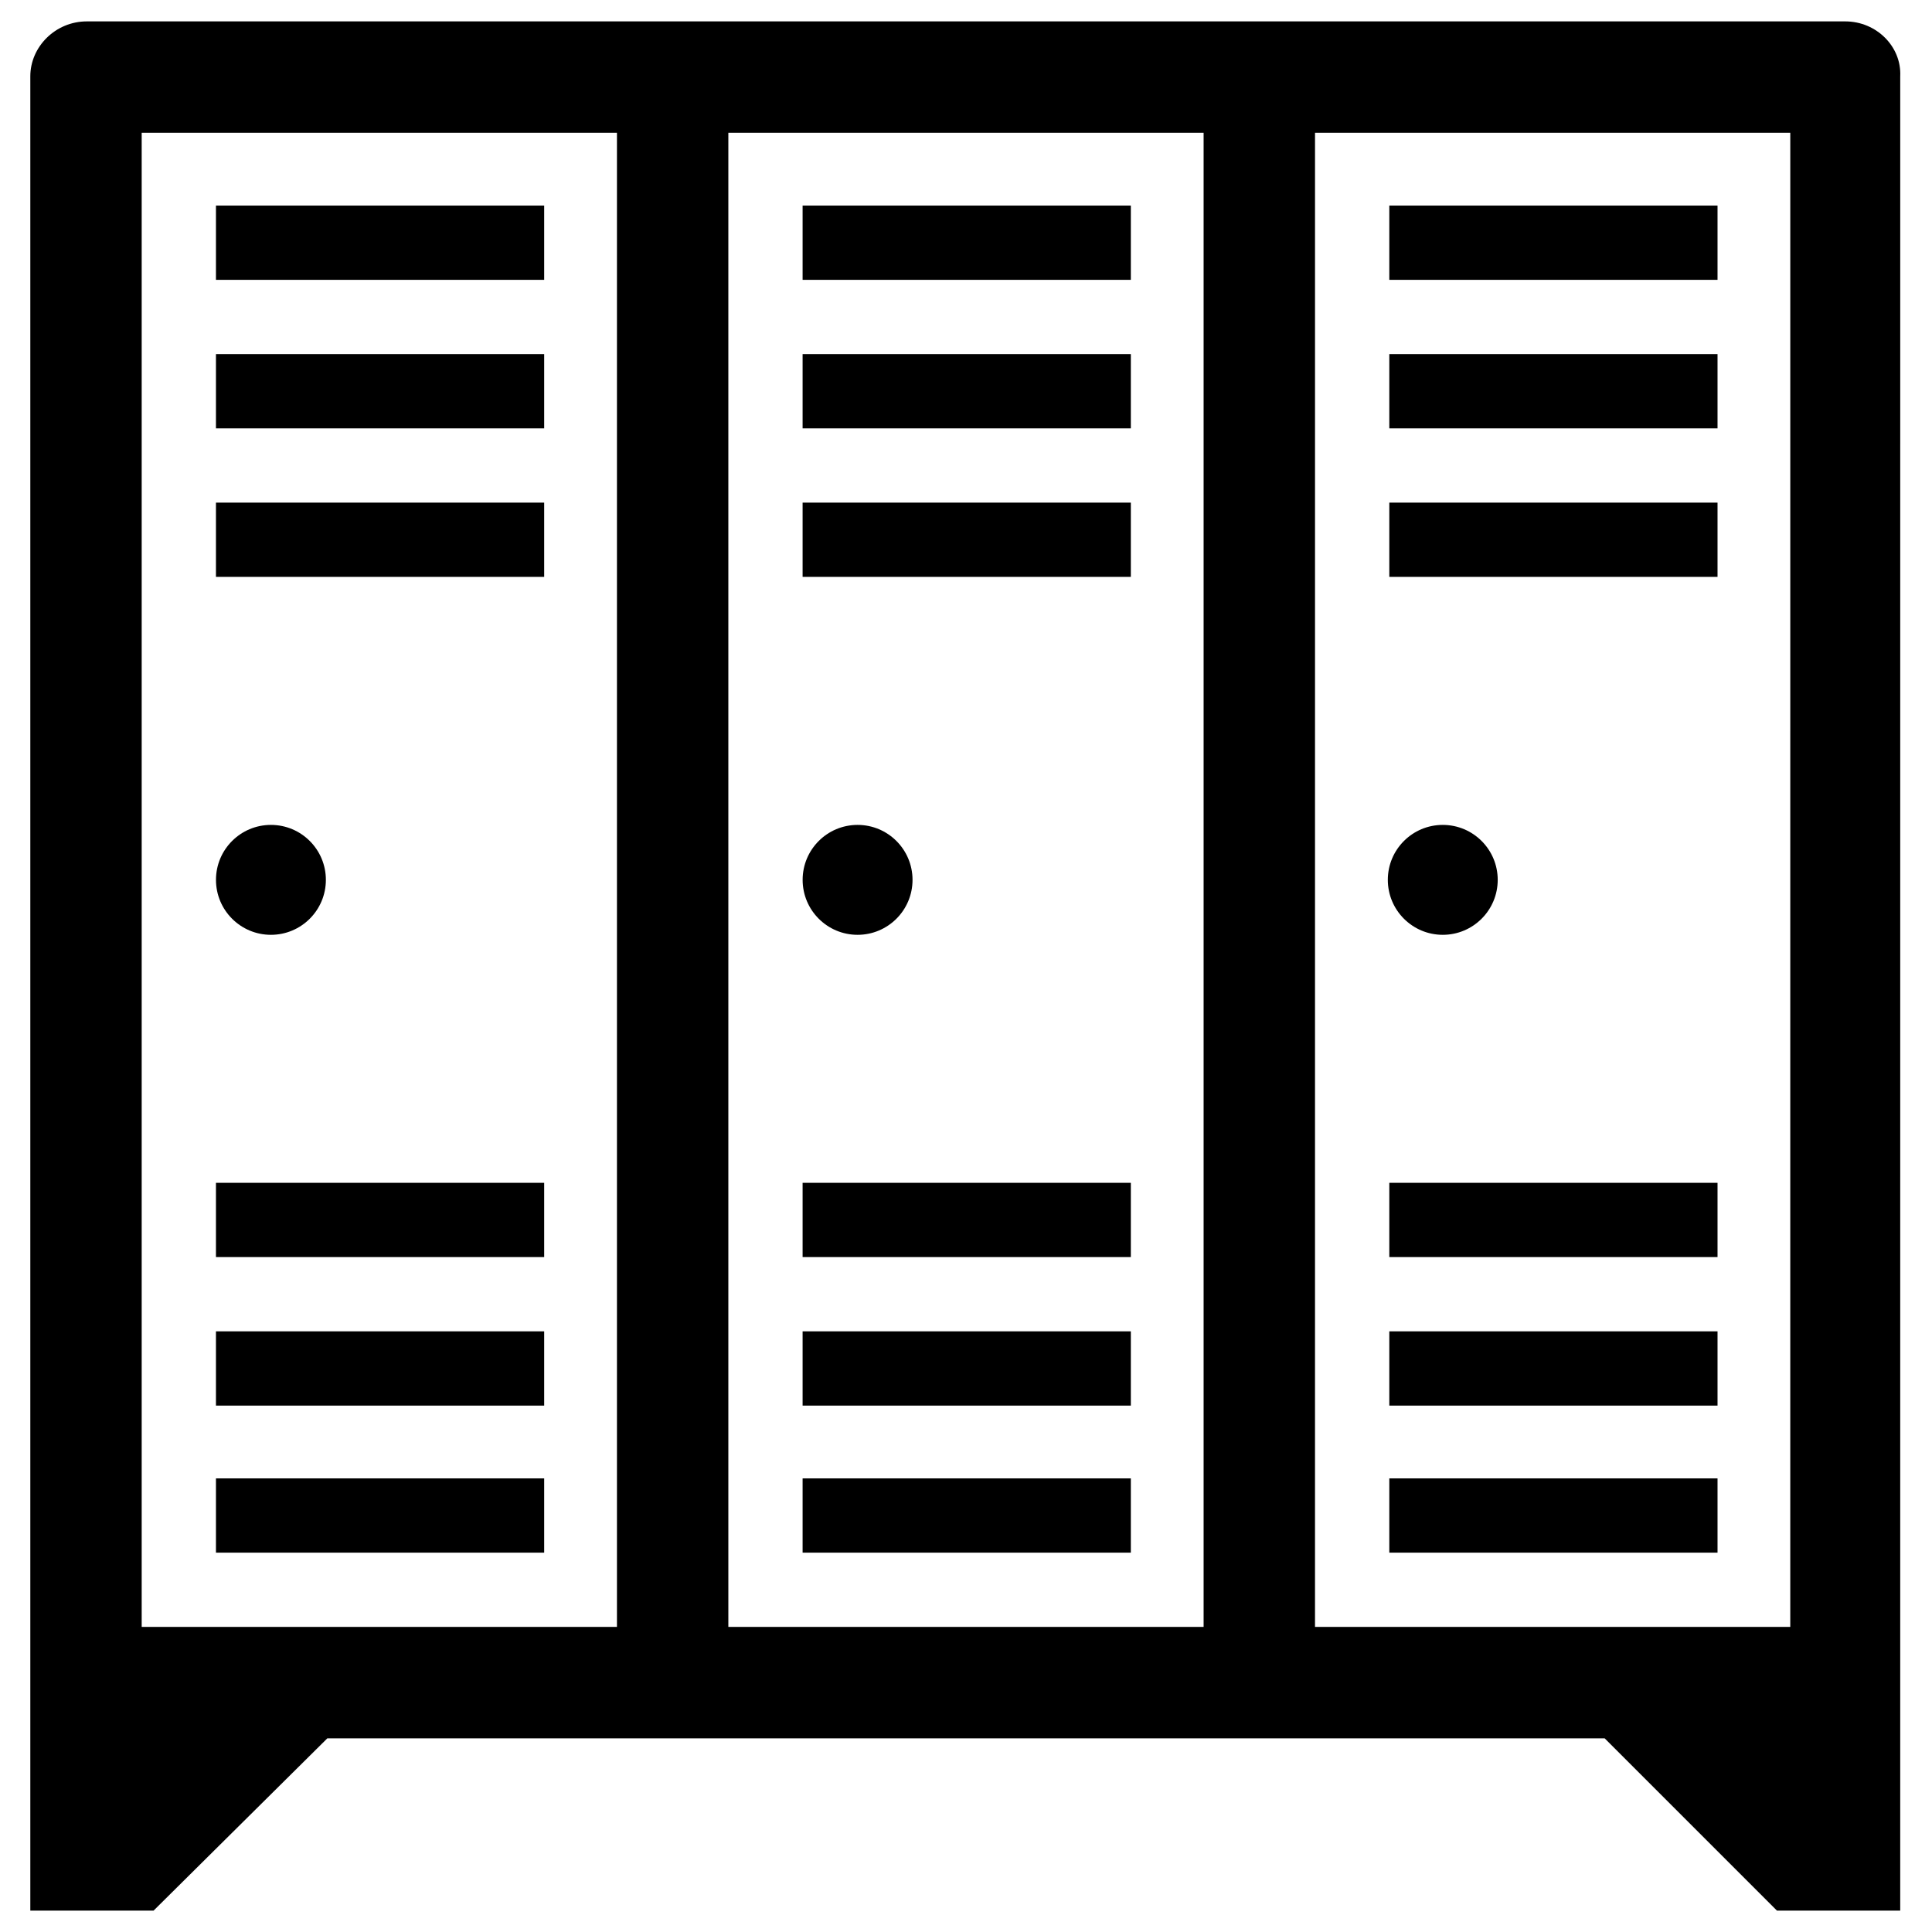
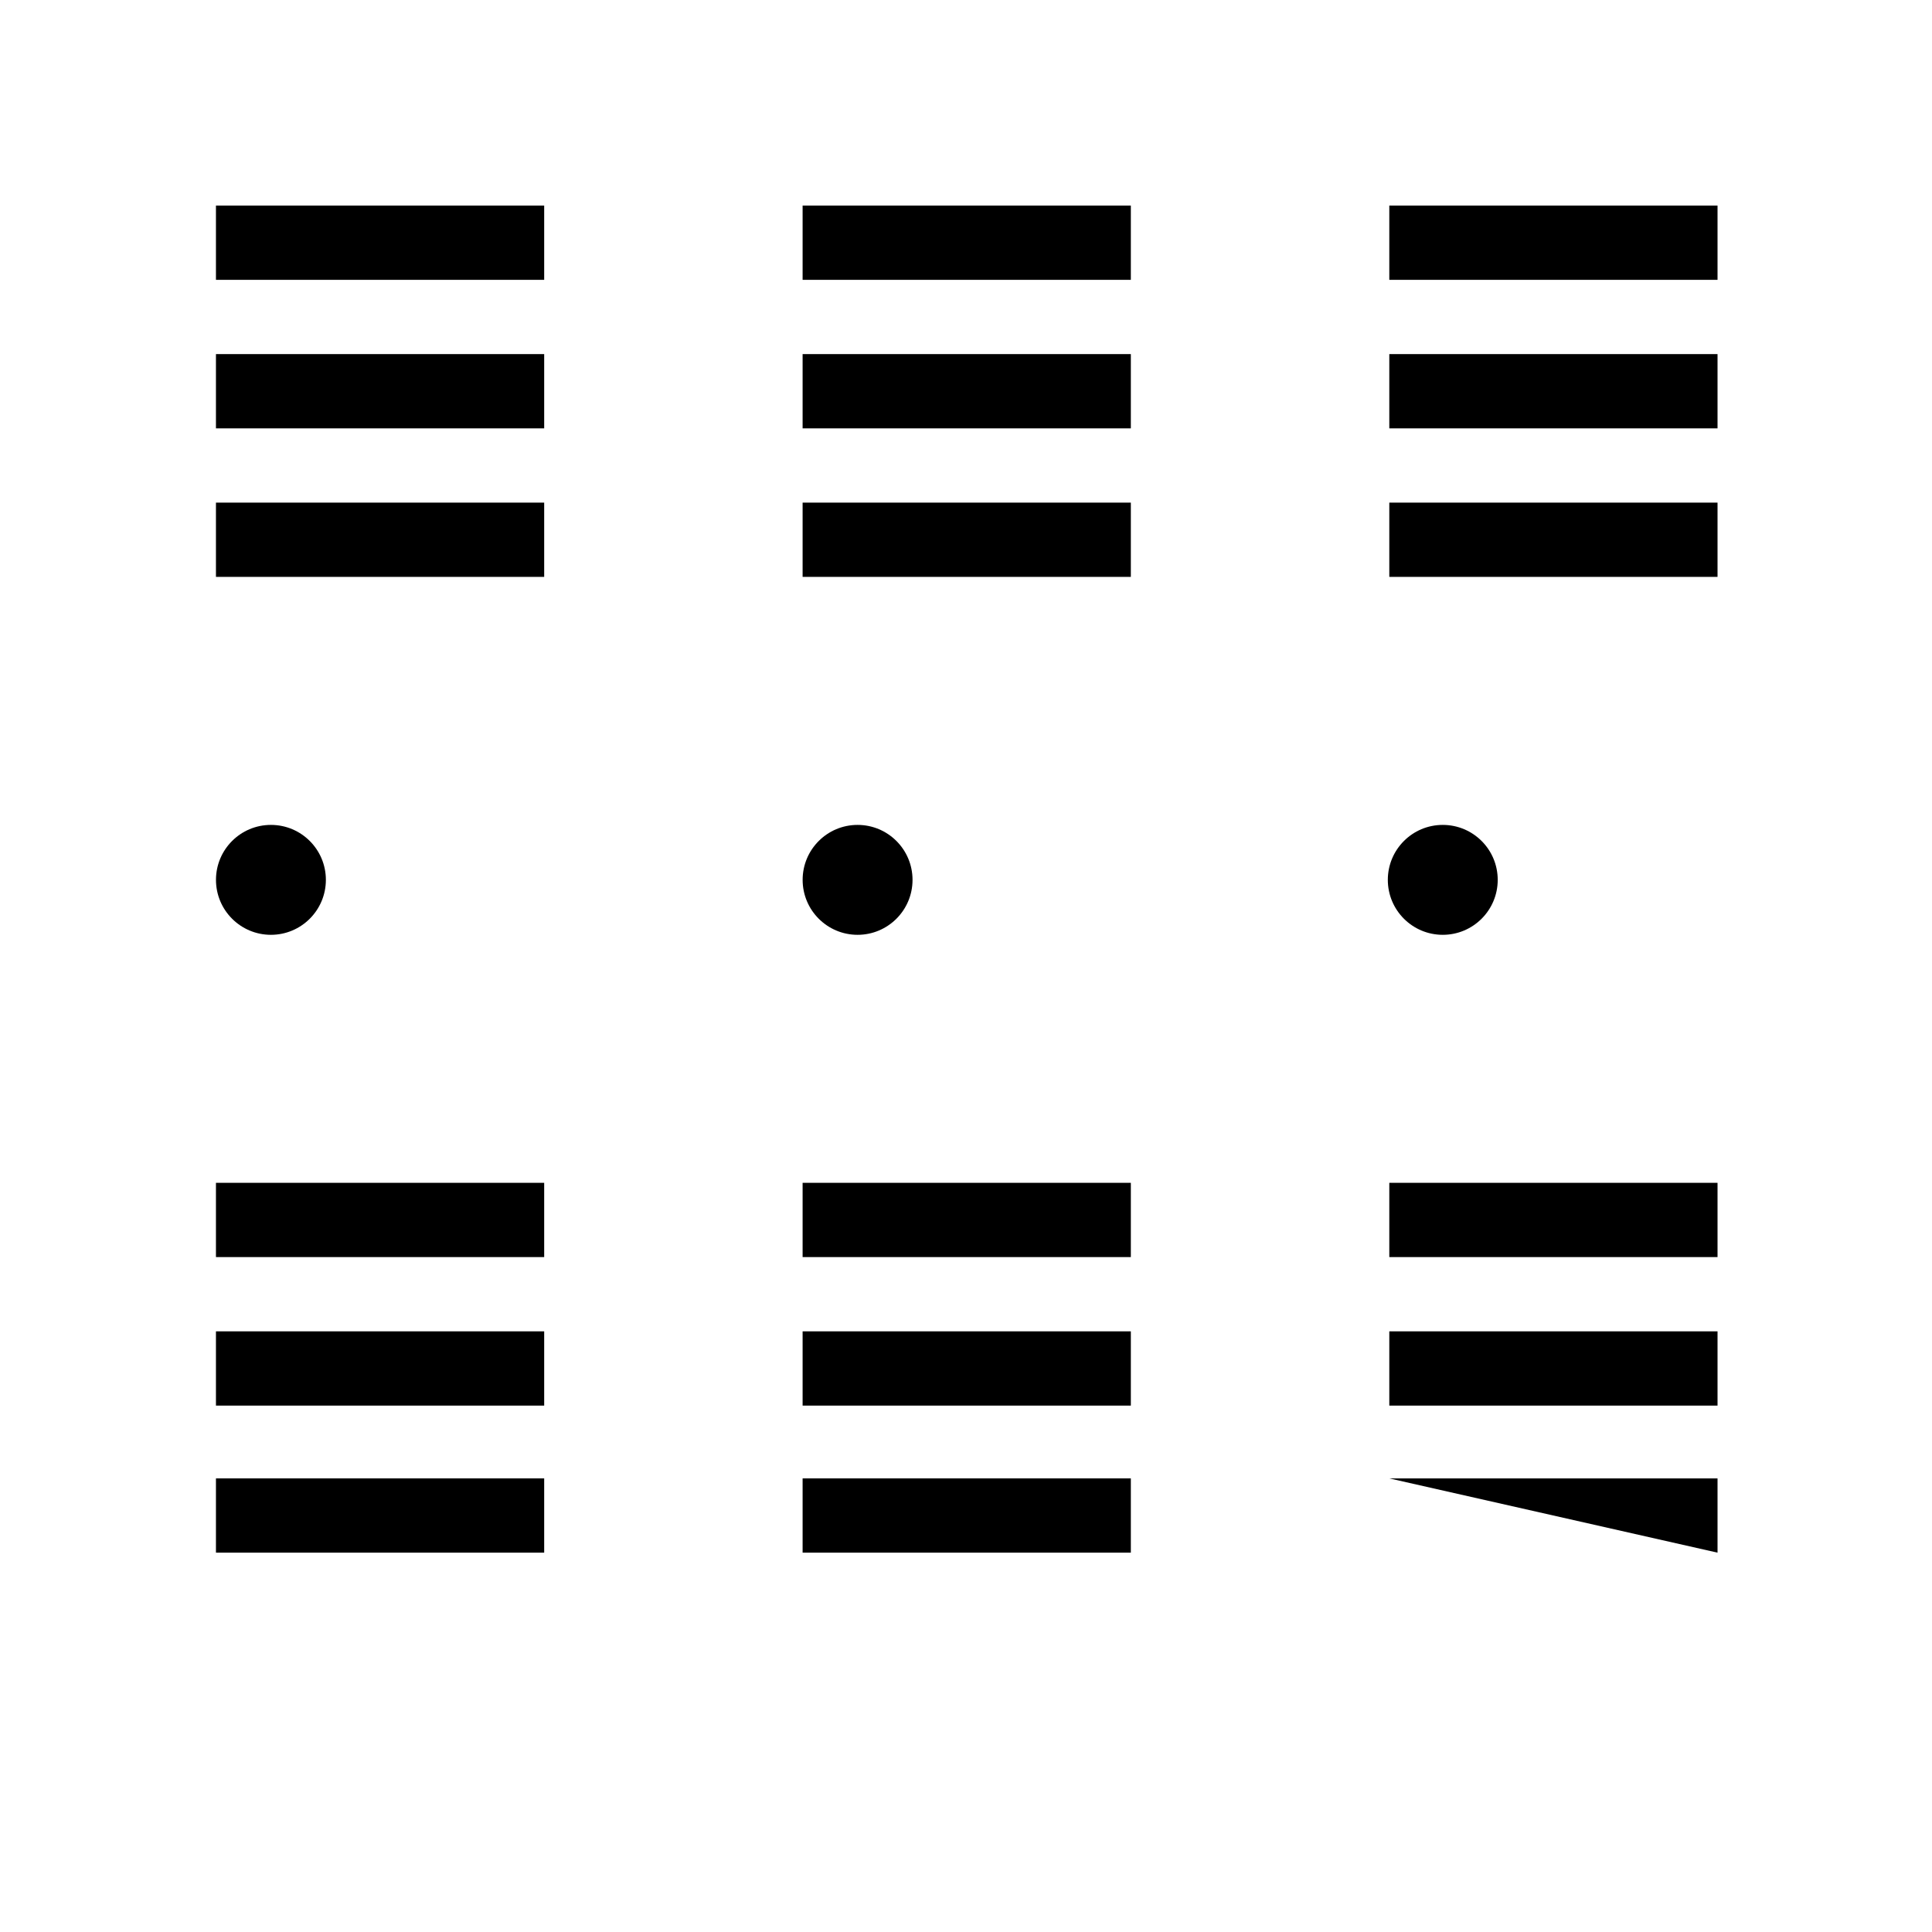
<svg xmlns="http://www.w3.org/2000/svg" fill="#000000" width="800px" height="800px" version="1.1" viewBox="144 144 512 512">
  <g>
-     <path d="m633.01 149.67h-466.02c-8.266 0-14.957 6.691-14.957 14.562v486.1h32.668l46.051-45.656h338.5l45.656 45.656h32.668l0.004-486.1c0.395-7.871-6.297-14.562-14.562-14.562zm-325.51 425.48h-125.95v-395.96h125.95zm155.47 0h-125.95v-395.96h125.95zm155.47 0h-125.95l0.004-395.96h125.95z" />
    <path d="m201.23 198.48h86.984v19.68h-86.984z" />
    <path d="m201.23 237.84h86.984v19.68h-86.984z" />
    <path d="m201.23 277.2h86.984v19.68h-86.984z" />
    <path d="m201.23 457.46h86.984v19.68h-86.984z" />
    <path d="m201.23 496.82h86.984v19.68h-86.984z" />
    <path d="m201.23 535.79h86.984v19.68h-86.984z" />
    <path d="m230.36 377.17c0 8.043-6.519 14.566-14.562 14.566s-14.562-6.523-14.562-14.566 6.519-14.562 14.562-14.562 14.562 6.519 14.562 14.562" />
    <path d="m356.7 198.48h86.984v19.68h-86.984z" />
    <path d="m356.7 237.84h86.984v19.68h-86.984z" />
    <path d="m356.7 277.2h86.984v19.68h-86.984z" />
    <path d="m356.7 457.46h86.984v19.68h-86.984z" />
    <path d="m356.7 496.82h86.984v19.68h-86.984z" />
    <path d="m356.7 535.79h86.984v19.68h-86.984z" />
    <path d="m385.83 377.17c0 8.043-6.519 14.566-14.562 14.566s-14.562-6.523-14.562-14.566 6.519-14.562 14.562-14.562 14.562 6.519 14.562 14.562" />
    <path d="m512.18 198.48h86.984v19.68h-86.984z" />
    <path d="m512.18 237.84h86.984v19.68h-86.984z" />
    <path d="m512.18 277.2h86.984v19.68h-86.984z" />
    <path d="m512.18 457.46h86.984v19.68h-86.984z" />
    <path d="m512.18 496.82h86.984v19.68h-86.984z" />
-     <path d="m512.18 535.79h86.984v19.68h-86.984z" />
+     <path d="m512.18 535.79h86.984v19.68z" />
    <path d="m540.91 377.17c0 8.043-6.519 14.566-14.562 14.566s-14.562-6.523-14.562-14.566 6.519-14.562 14.562-14.562 14.562 6.519 14.562 14.562" />
  </g>
</svg>